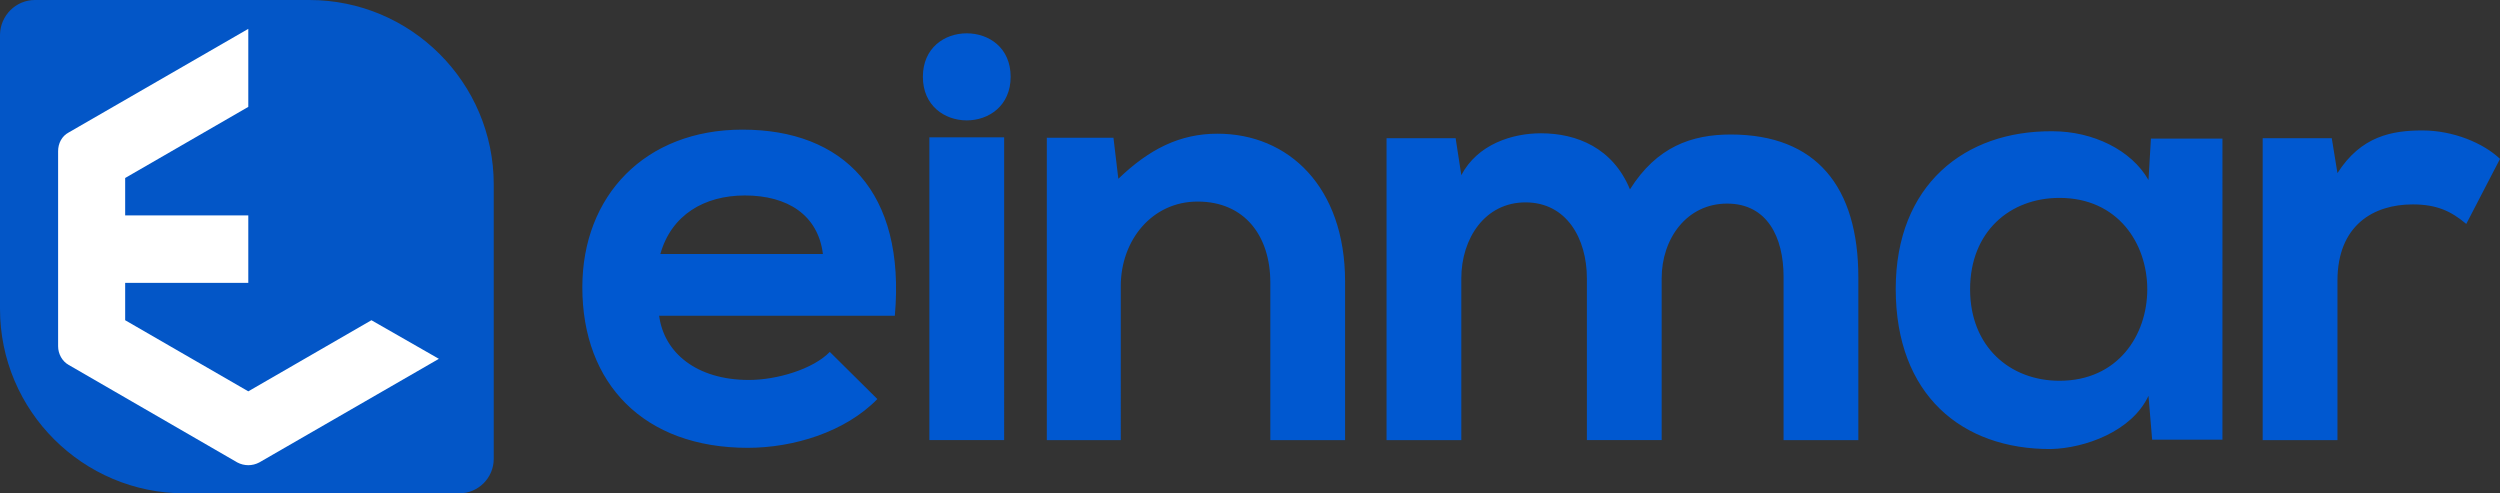
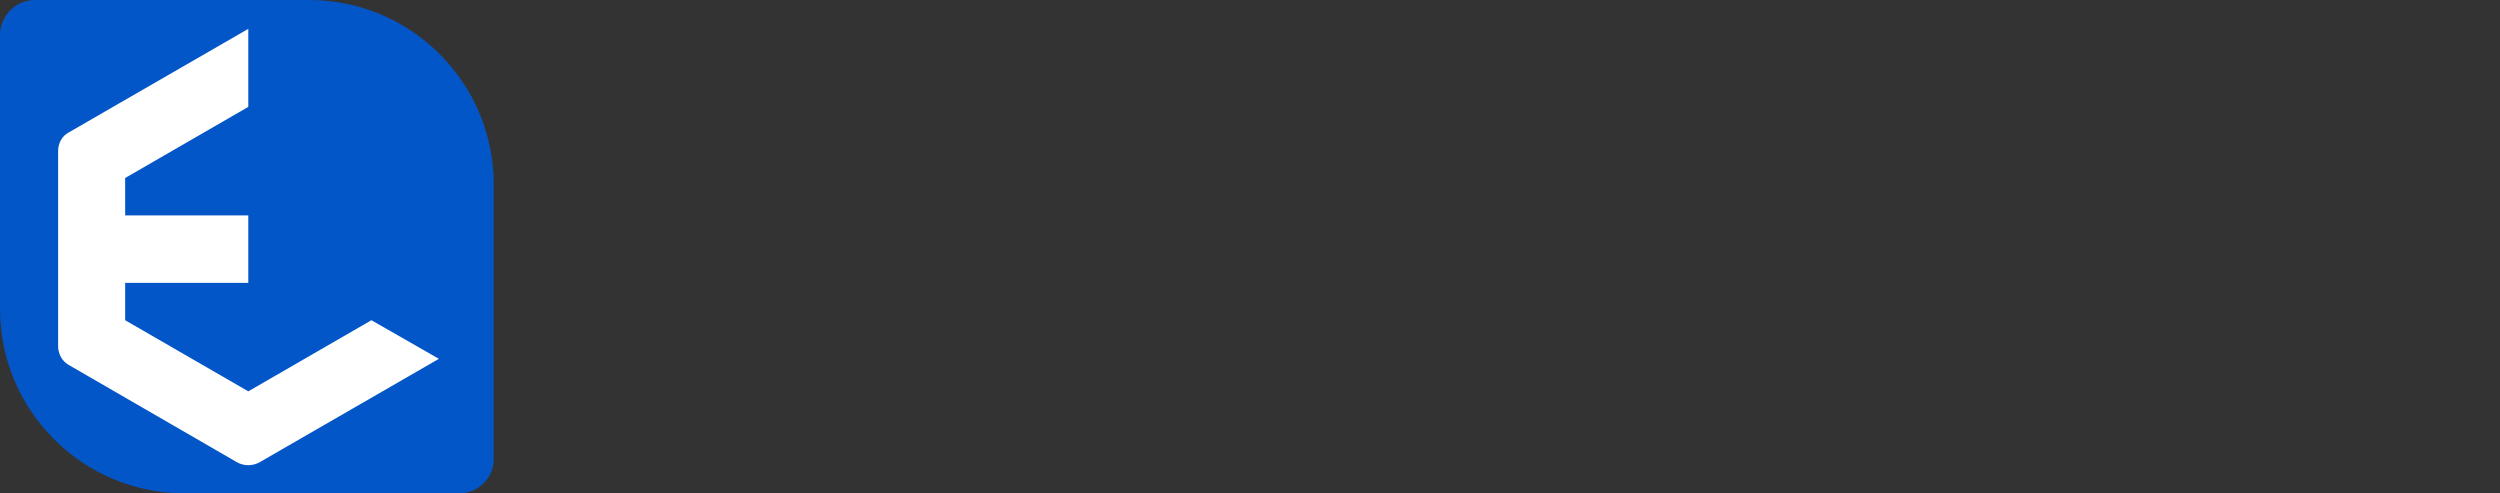
<svg xmlns="http://www.w3.org/2000/svg" xmlns:ns1="http://www.inkscape.org/namespaces/inkscape" xmlns:ns2="http://sodipodi.sourceforge.net/DTD/sodipodi-0.dtd" version="1.1" id="Layer_1" ns1:version="0.92.4 (5da689c313, 2019-01-14)" ns2:docname="Einmar.svg" x="0px" y="0px" viewBox="0 0 615.2 121.4" xml:space="preserve" width="615.2" height="121.4">
  <rect x="0" y="0" width="615.2" height="121.4" fill="#333333" stroke="none" />
  <defs id="defs822" />
  <style type="text/css" id="style815">
	.st0{opacity:0.943;fill:#0058D0;enable-background:new    ;}
	.st1{fill:#FFFFFF;}
	.st2{fill:#0058D0;}
</style>
  <ns2:namedview bordercolor="#666666" borderopacity="1" gridtolerance="10" guidetolerance="10" id="namedview4349" ns1:current-layer="Layer_1" ns1:cx="367.48108" ns1:cy="55.761009" ns1:pageopacity="0" ns1:pageshadow="2" ns1:window-height="706" ns1:window-maximized="1" ns1:window-width="1360" ns1:window-x="-8" ns1:window-y="-8" ns1:zoom="1" objecttolerance="10" pagecolor="#ffffff" showgrid="false">
	</ns2:namedview>
  <path id="rect5731" class="st0" d="m 8.6,0 h 67.5 c 25,0 45.4,20.3 45.4,45.4 v 67.5 c 0,4.7 -3.8,8.5 -8.5,8.5 H 45.4 C 20.4,121.4 0,101.1 0,76 V 8.5 C 0.1,3.8 3.9,0 8.6,0 Z" ns1:connector-curvature="0" style="opacity:0.943;fill:#0058d0;enable-background:new" />
  <path id="polygon4143" ns1:connector-curvature="0" class="st1" d="M 91.4,78.8 61.1,96.3 30.8,78.8 V 69.6 H 61.1 V 53 H 30.8 V 43.8 L 61.1,26.3 V 7.1 L 16.9,32.6 c -1.7,0.9 -2.6,2.7 -2.6,4.6 v 48 c 0,1.9 1,3.7 2.6,4.6 l 41.5,24 c 1.7,0.9 3.7,0.9 5.4,0 L 108,88.3 Z" style="fill:#ffffff" />
-   <path id="path4257" ns1:connector-curvature="0" class="st2" d="m 237.9,8.2 c -5.5,0 -10.8,3.6 -10.8,10.7 0,14.3 21.6,14.3 21.6,0 0,-7.2 -5.4,-10.7 -10.8,-10.7 z m -55.2,23.7 c -24,0 -39.4,16.3 -39.4,38.8 0,23.7 15.1,39.5 40.7,39.5 11.3,0 24,-3.9 31.9,-12 L 204.2,86.6 c -4.2,4.3 -13.1,6.9 -19.9,6.9 -12.9,0 -20.9,-6.7 -22.1,-15.8 h 58 C 222.9,47.2 207.5,31.9 182.7,31.9 Z m 413.4,0.2 c -7.5,0 -15.1,1.4 -20.9,10.5 L 573.8,34 h -17 v 74.3 h 18.4 V 69.1 c 0,-13.7 8.9,-18.8 18.5,-18.8 6,0 9.5,1.7 13.2,4.8 l 8.3,-16 c -4.1,-3.9 -11.5,-7 -19.1,-7 z m -91,0.2 c -21.6,-0.2 -38.6,13.2 -38.6,38.8 0,26.1 16.3,39.5 38.2,39.4 8.3,-0.2 19.9,-4.3 24,-13.1 l 0.9,10.8 h 17.3 V 34.1 h -17.6 l -0.6,10.2 c -4.2,-7.4 -13.7,-12 -23.6,-12 z m -125.9,0.5 c -7.1,0 -15.6,2.7 -19.6,10.3 L 358.2,34 h -17 v 74.3 h 18.4 V 68.5 c 0,-9.8 5.8,-18.7 15.8,-18.7 10.1,0 15.1,8.9 15.1,18.7 v 39.8 h 18.4 V 68.5 c 0,-9.8 6.2,-18.4 16.1,-18.4 9.9,0 13.9,8.3 13.9,18 v 40.2 h 18.4 v -40 C 457.3,46 447,33.1 425.9,33.1 c -9.6,0 -18.2,3 -24.8,13.5 C 396.9,36.4 388,32.8 379.2,32.8 Z m -79.6,0.1 c -9.3,0 -16.8,3.8 -24.4,11.1 L 274,33.9 h -16.4 v 74.4 h 18.2 V 70.4 c 0,-11.3 7.7,-20.8 18.9,-20.8 11.7,0 17.9,8.6 17.9,19.9 v 38.8 H 331 v -39 C 331,46 317.1,32.9 299.6,32.9 Z m -70.9,0.9 v 74.5 h 18.4 V 33.8 Z m -45.4,14.3 c 10.5,0 18,4.8 19.2,14.4 h -40 c 2.7,-9.6 10.8,-14.4 20.8,-14.4 z m 323.5,0.6 c 28.8,0 28.8,45 0,45 -12.2,0 -22,-8.4 -22,-22.5 0,-14.2 9.8,-22.5 22,-22.5 z" style="fill:#0058d0" />
</svg>